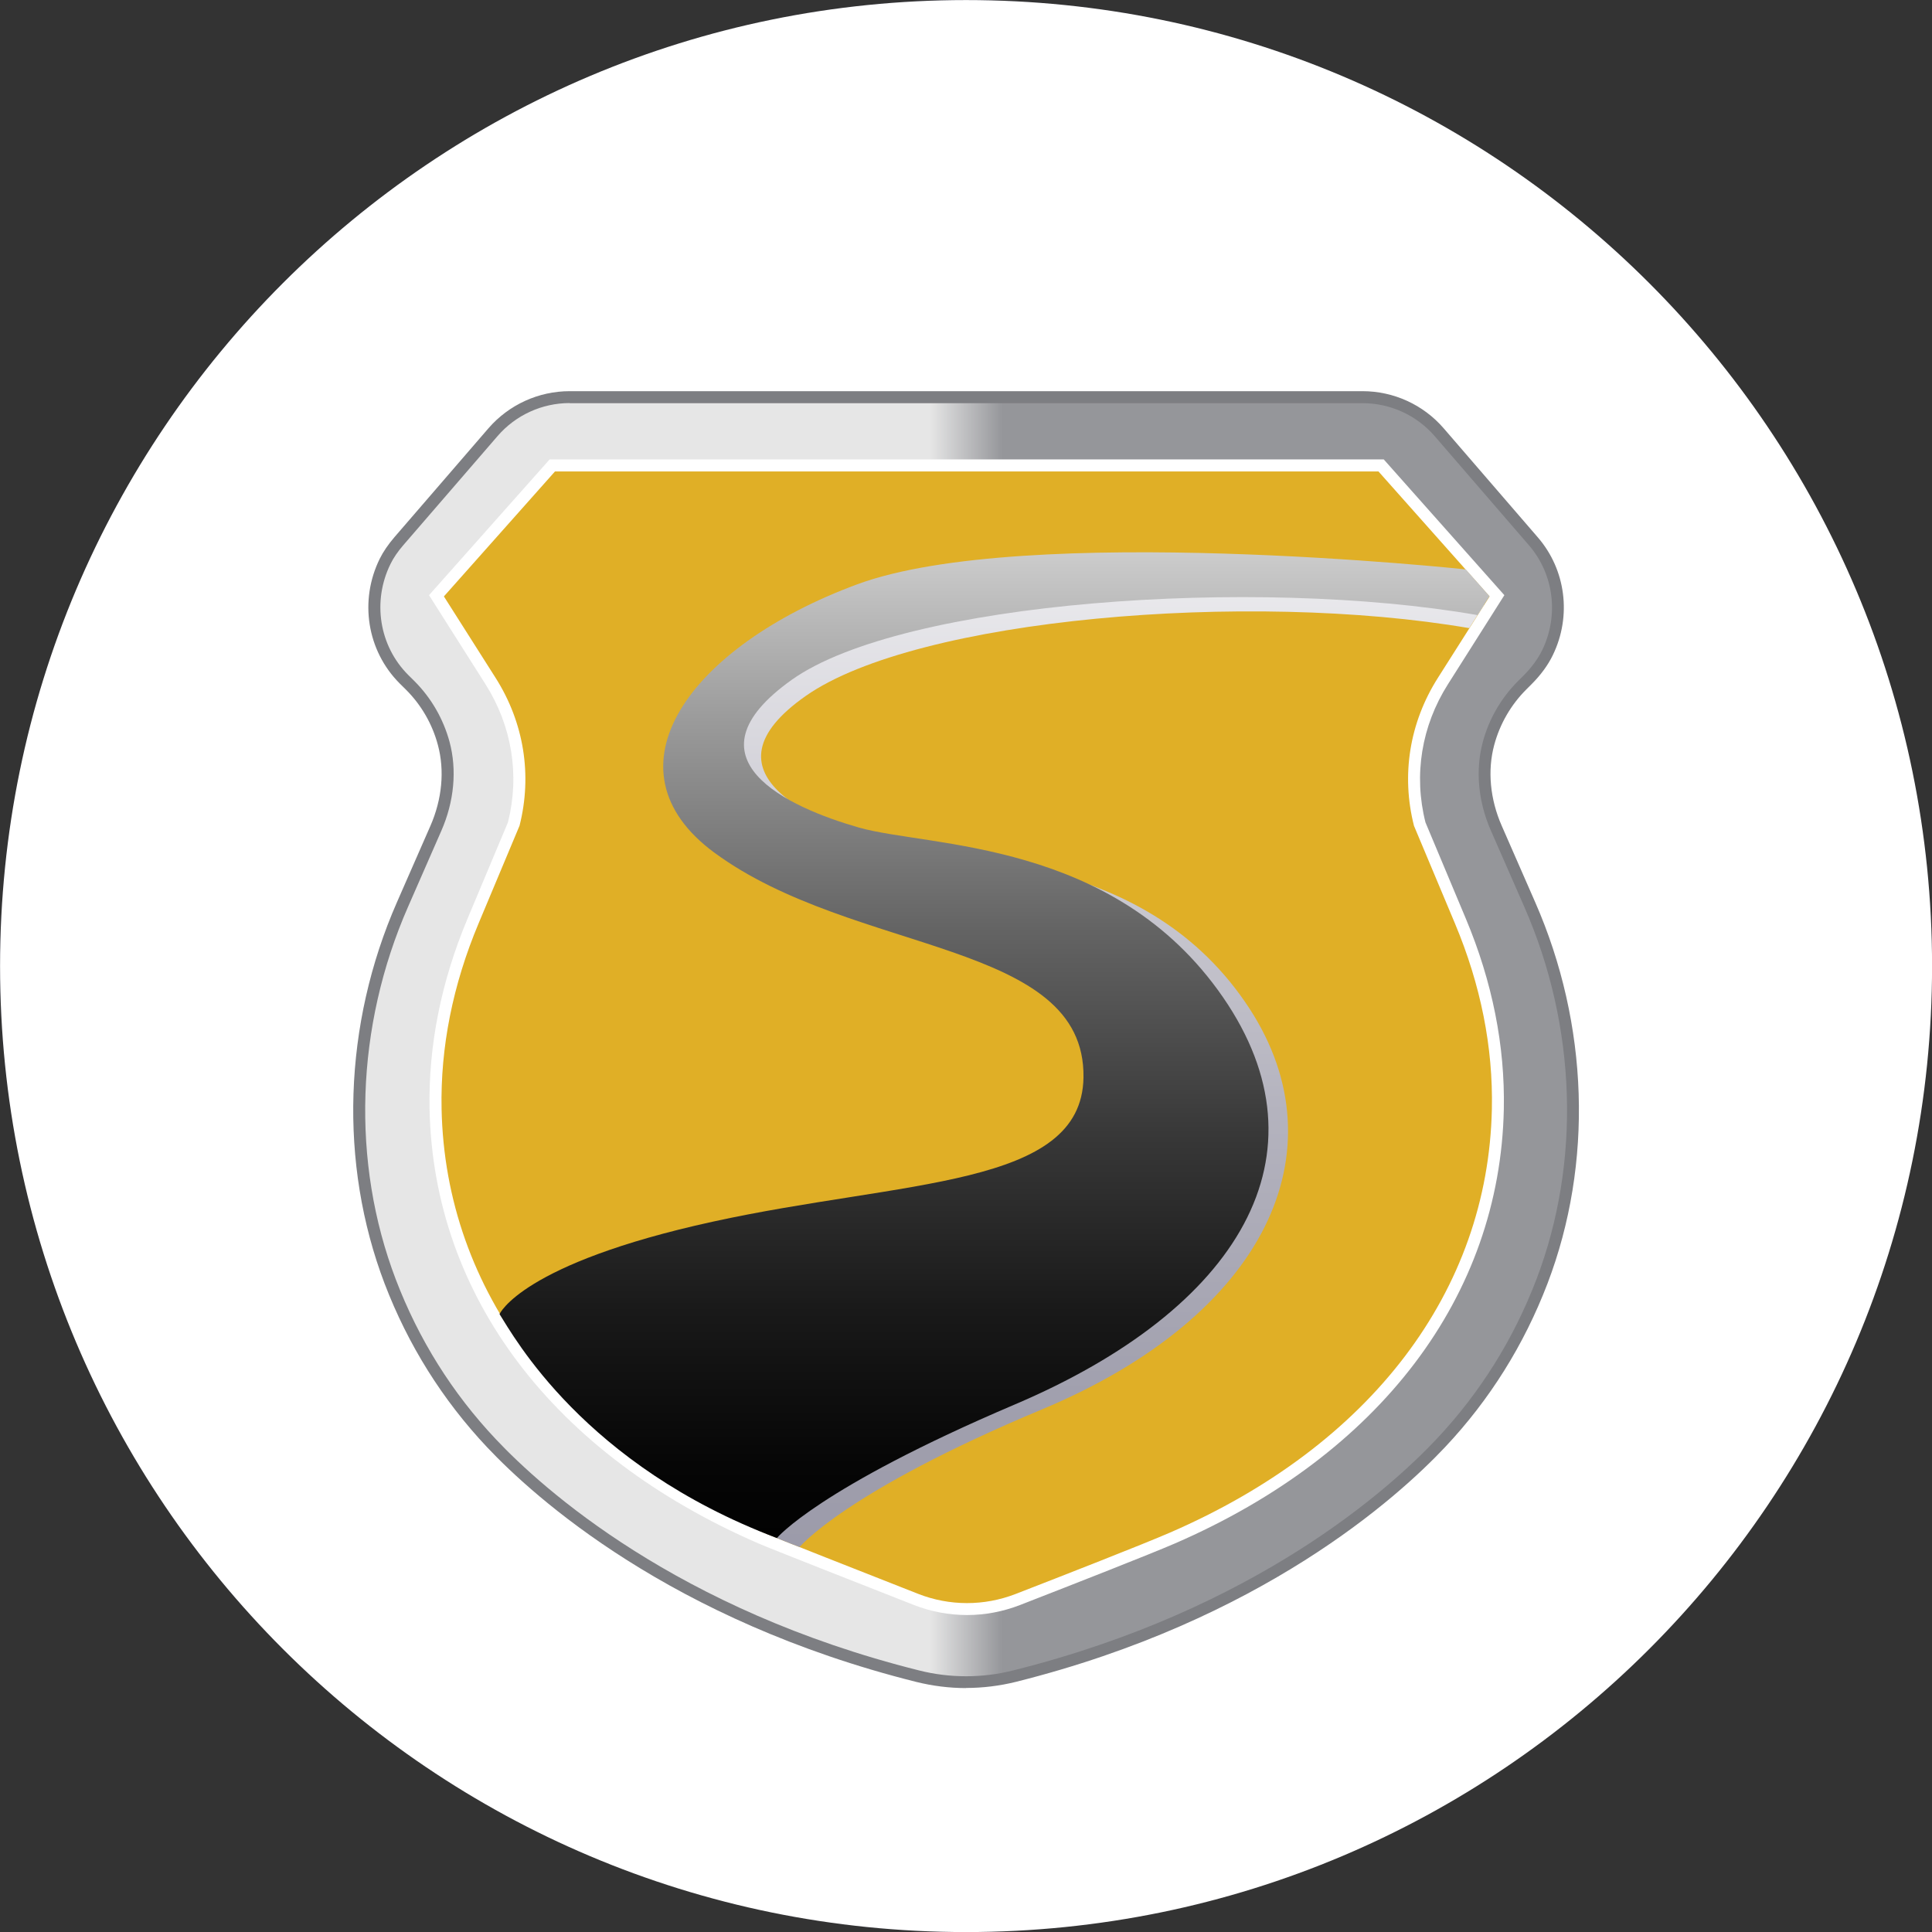
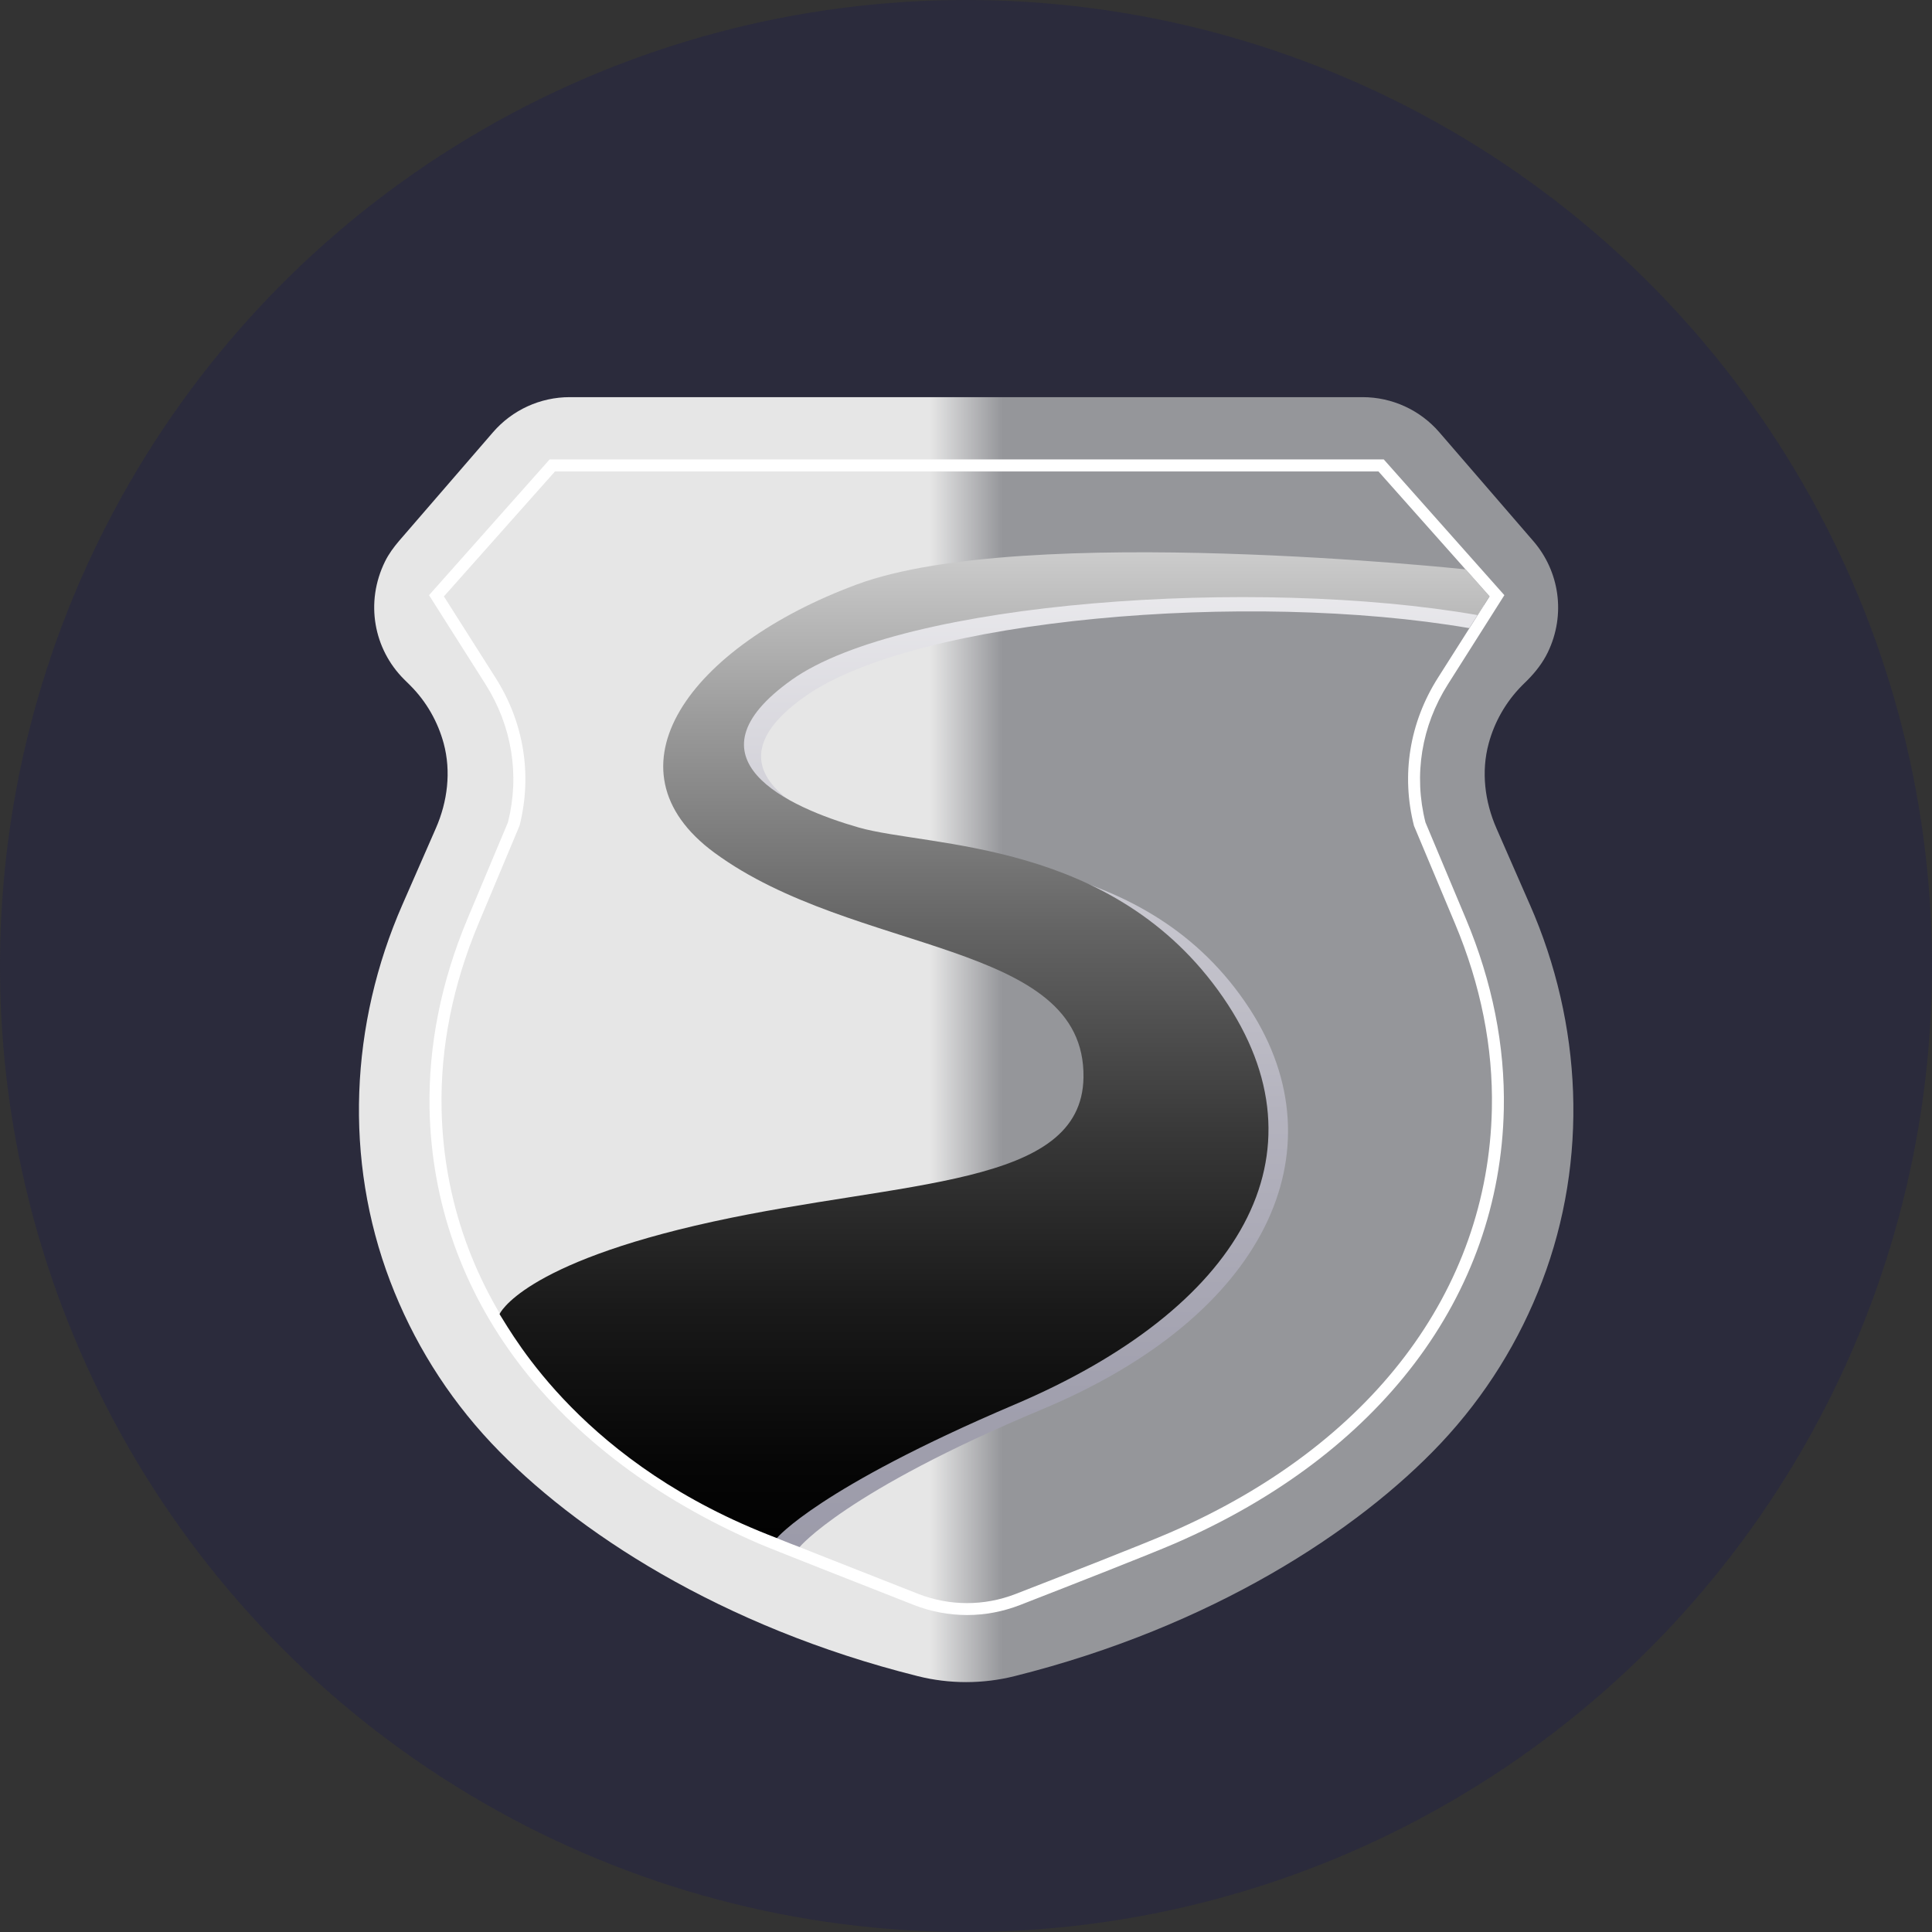
<svg xmlns="http://www.w3.org/2000/svg" width="40" height="40" viewBox="0 0 40 40" fill="none">
  <rect x="0" y="0" width="40" height="40" fill="#333333" stroke="none" />
  <circle fill="#2B2B3C" cx="20" cy="20" r="20" />
  <g transform="scale(1.25)">
    <g clip-path="url(#clip0_435_16337)">
-       <path d="M16.001 32.001C24.838 32.001 32.001 24.838 32.001 16.001C32.001 7.165 24.838 0.001 16.001 0.001C7.165 0.001 0.001 7.165 0.001 16.001C0.001 24.838 7.165 32.001 16.001 32.001Z" fill="white" />
      <path d="M25.339 14.983L24.786 13.72C24.592 13.277 24.531 12.781 24.657 12.315C24.753 11.958 24.941 11.625 25.211 11.353L25.3 11.265C25.434 11.13 25.553 10.977 25.636 10.806C25.942 10.172 25.824 9.458 25.399 8.965L23.839 7.159C23.52 6.79 23.056 6.578 22.569 6.578H9.436C8.949 6.578 8.485 6.79 8.166 7.159L6.61 8.959C6.521 9.064 6.439 9.174 6.378 9.298C6.041 9.982 6.195 10.753 6.689 11.248L6.794 11.352C7.065 11.623 7.252 11.956 7.349 12.313C7.474 12.779 7.413 13.276 7.219 13.719L6.666 14.982C5.798 16.959 5.694 19.206 6.463 21.223C6.837 22.204 7.399 23.116 8.139 23.903C9.512 25.359 11.938 26.946 15.2 27.762C15.726 27.894 16.279 27.894 16.805 27.762C20.067 26.946 22.494 25.359 23.866 23.903C24.606 23.116 25.169 22.204 25.542 21.223C26.312 19.205 26.207 16.959 25.339 14.982V14.983Z" fill="url(#paint0_linear_435_16337)" />
-       <path d="M16.003 27.96C15.725 27.96 15.447 27.925 15.177 27.858C11.108 26.84 8.85 24.8 8.068 23.971C7.329 23.187 6.758 22.275 6.37 21.26C5.612 19.271 5.686 16.968 6.575 14.943L7.128 13.681C7.322 13.239 7.367 12.763 7.253 12.34C7.161 11.993 6.978 11.676 6.724 11.423L6.619 11.319C6.079 10.778 5.947 9.949 6.29 9.254C6.348 9.137 6.428 9.02 6.535 8.895L8.09 7.094C8.429 6.703 8.92 6.479 9.436 6.479H22.567C23.084 6.479 23.574 6.703 23.912 7.094L25.471 8.9C25.935 9.436 26.034 10.202 25.721 10.848C25.641 11.015 25.521 11.179 25.367 11.333L25.279 11.421C25.025 11.675 24.842 11.992 24.749 12.339C24.635 12.762 24.68 13.238 24.874 13.679L25.427 14.942C26.316 16.968 26.391 19.269 25.632 21.258C25.244 22.273 24.674 23.185 23.934 23.97C23.152 24.8 20.895 26.839 16.826 27.857C16.555 27.924 16.277 27.958 15.999 27.958L16.003 27.96ZM9.436 6.676C8.978 6.676 8.541 6.875 8.241 7.223L6.685 9.024C6.589 9.134 6.518 9.239 6.468 9.341C6.163 9.96 6.281 10.698 6.76 11.178L6.865 11.282C7.143 11.56 7.343 11.908 7.446 12.287C7.571 12.754 7.522 13.276 7.311 13.758L6.758 15.021C5.889 17.001 5.815 19.248 6.555 21.19C6.933 22.181 7.489 23.071 8.212 23.837C8.981 24.654 11.206 26.663 15.224 27.668C15.733 27.796 16.271 27.796 16.779 27.668C20.797 26.664 23.022 24.654 23.792 23.837C24.513 23.071 25.07 22.181 25.448 21.19C26.188 19.25 26.116 17.001 25.248 15.022L24.695 13.76C24.482 13.277 24.435 12.755 24.56 12.289C24.662 11.909 24.863 11.561 25.141 11.283L25.23 11.195C25.369 11.055 25.475 10.91 25.546 10.764C25.823 10.188 25.736 9.508 25.323 9.03L23.764 7.225C23.463 6.877 23.029 6.678 22.569 6.678H9.436V6.676Z" fill="#7D7E82" />
-       <path d="M24.187 15.255L23.515 13.652C23.309 12.844 23.448 11.991 23.897 11.28L24.794 9.868L22.875 7.708H9.148L7.229 9.868L8.125 11.28C8.576 11.991 8.713 12.844 8.507 13.652L7.835 15.255C7.421 16.241 7.192 17.302 7.214 18.371C7.28 21.579 9.384 24.077 12.604 25.474C12.802 25.559 14.226 26.12 15.17 26.49C15.712 26.702 16.313 26.704 16.855 26.493C17.715 26.159 18.983 25.662 19.417 25.474C22.637 24.077 24.741 21.579 24.807 18.371C24.829 17.3 24.6 16.241 24.186 15.255H24.187Z" fill="#E0AF26" />
      <path d="M16.016 26.75C15.717 26.75 15.418 26.694 15.133 26.582C14.261 26.239 12.767 25.653 12.564 25.565C9.165 24.09 7.18 21.468 7.115 18.373C7.094 17.324 7.305 16.262 7.744 15.216L8.413 13.621C8.611 12.837 8.479 12.025 8.042 11.334L7.106 9.858L9.104 7.609H22.919L24.917 9.858L23.982 11.334C23.544 12.025 23.412 12.837 23.61 13.621L24.279 15.216C24.718 16.262 24.929 17.323 24.908 18.373C24.843 21.468 22.858 24.09 19.459 25.565C19.032 25.749 17.827 26.221 16.893 26.585C16.611 26.694 16.314 26.75 16.019 26.75H16.016ZM7.352 9.878L8.209 11.228C8.678 11.967 8.818 12.837 8.605 13.677L8.599 13.691L7.927 15.294C7.499 16.313 7.293 17.348 7.314 18.369C7.376 21.384 9.319 23.941 12.645 25.384C12.845 25.471 14.336 26.056 15.207 26.399C15.727 26.603 16.3 26.603 16.82 26.402C17.585 26.105 18.934 25.578 19.38 25.384C22.706 23.941 24.647 21.384 24.71 18.369C24.732 17.348 24.526 16.313 24.098 15.294L23.42 13.678C23.206 12.837 23.346 11.969 23.815 11.229L24.672 9.879L22.832 7.809H9.192L7.352 9.879V9.878Z" fill="white" />
      <path d="M24.473 9.724C24.473 9.724 17.424 8.995 14.645 10.005C11.867 11.014 10.39 12.67 12.281 14.033C14.595 15.704 18.431 15.787 18.397 18.025C18.369 19.82 15.418 19.69 12.25 20.371C9.083 21.053 8.724 21.874 8.724 21.874C8.959 22.233 10.045 24.436 13.244 25.624C13.244 25.624 13.994 24.708 17.256 23.345C20.979 21.79 22.219 19.059 20.702 16.715C18.996 14.083 15.839 14.287 14.673 13.959C13.506 13.631 11.516 12.806 13.35 11.524C15.183 10.243 20.669 9.775 24.336 10.404L24.577 10.024L24.472 9.724H24.473Z" fill="url(#paint1_linear_435_16337)" />
      <path d="M24.277 9.431C24.277 9.431 16.974 8.651 14.196 9.679C11.417 10.707 9.945 12.736 11.834 14.124C14.148 15.825 17.98 15.567 17.946 17.846C17.918 19.674 14.967 19.541 11.8 20.236C8.632 20.93 8.274 21.766 8.274 21.766C8.508 22.131 9.669 24.266 12.868 25.475C12.868 25.475 13.545 24.651 16.807 23.263C20.529 21.68 22.058 19.123 20.253 16.512C18.447 13.901 15.39 14.039 14.223 13.706C13.057 13.372 11.279 12.567 13.112 11.261C14.946 9.954 20.806 9.548 24.473 10.188L24.671 9.875L24.277 9.43V9.431Z" fill="url(#paint2_linear_435_16337)" />
    </g>
    <defs>
      <linearGradient id="paint0_linear_435_16337" x1="5.946" y1="17.22" x2="26.06" y2="17.22" gradientUnits="userSpaceOnUse">
        <stop offset="0.47" stop-color="#E6E6E6" />
        <stop offset="0.53" stop-color="#95969A" />
      </linearGradient>
      <linearGradient id="paint1_linear_435_16337" x1="16.651" y1="6.767" x2="16.651" y2="26.187" gradientUnits="userSpaceOnUse">
        <stop stop-color="white" />
        <stop offset="0.01" stop-color="#FDFDFD" />
        <stop offset="0.32" stop-color="#D3D2D9" />
        <stop offset="0.6" stop-color="#B4B3BE" />
        <stop offset="0.84" stop-color="#A1A0AE" />
        <stop offset="1" stop-color="#9B9AA9" />
      </linearGradient>
      <linearGradient id="paint2_linear_435_16337" x1="16.474" y1="6.417" x2="16.474" y2="26.044" gradientUnits="userSpaceOnUse">
        <stop stop-color="white" />
        <stop offset="0.09" stop-color="#DDDDDD" />
        <stop offset="0.28" stop-color="#9B9B9B" />
        <stop offset="0.46" stop-color="#636363" />
        <stop offset="0.63" stop-color="#383838" />
        <stop offset="0.78" stop-color="#191919" />
        <stop offset="0.91" stop-color="#060606" />
        <stop offset="1" />
      </linearGradient>
      <clipPath id="clip0_435_16337">
        <rect width="32" height="32" fill="white" transform="translate(0.001 0.001)" />
      </clipPath>
    </defs>
  </g>
</svg>